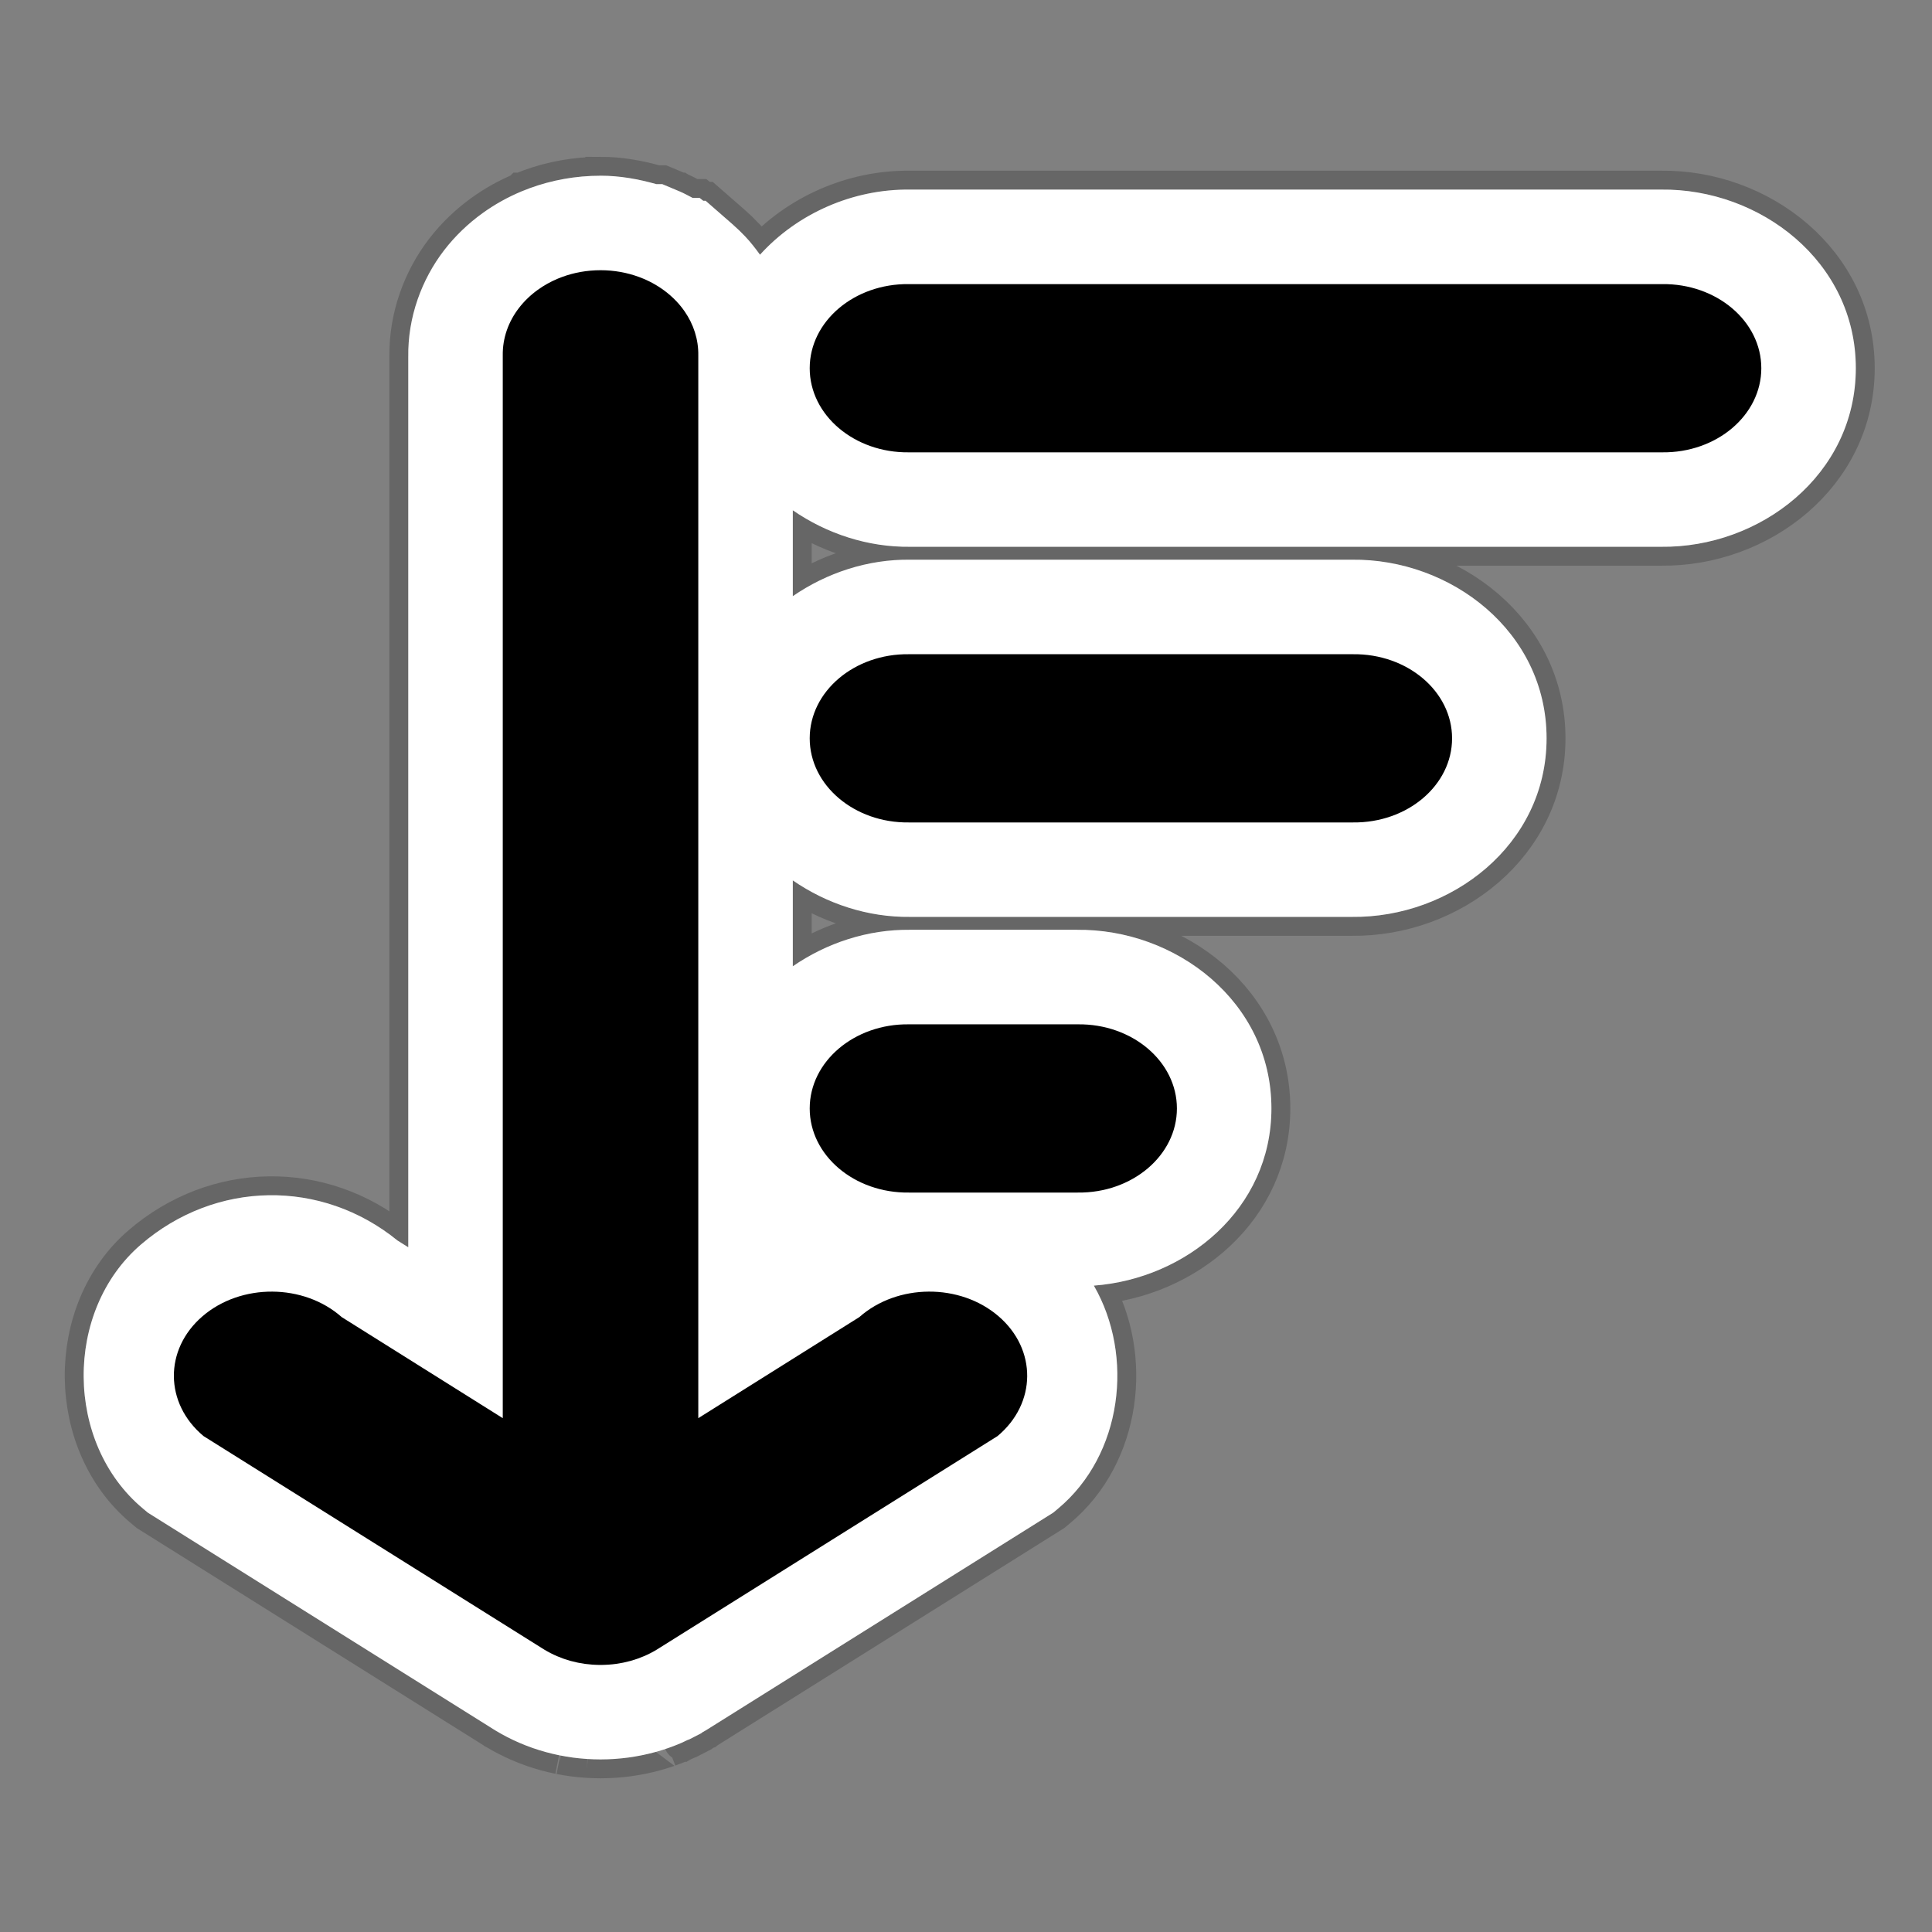
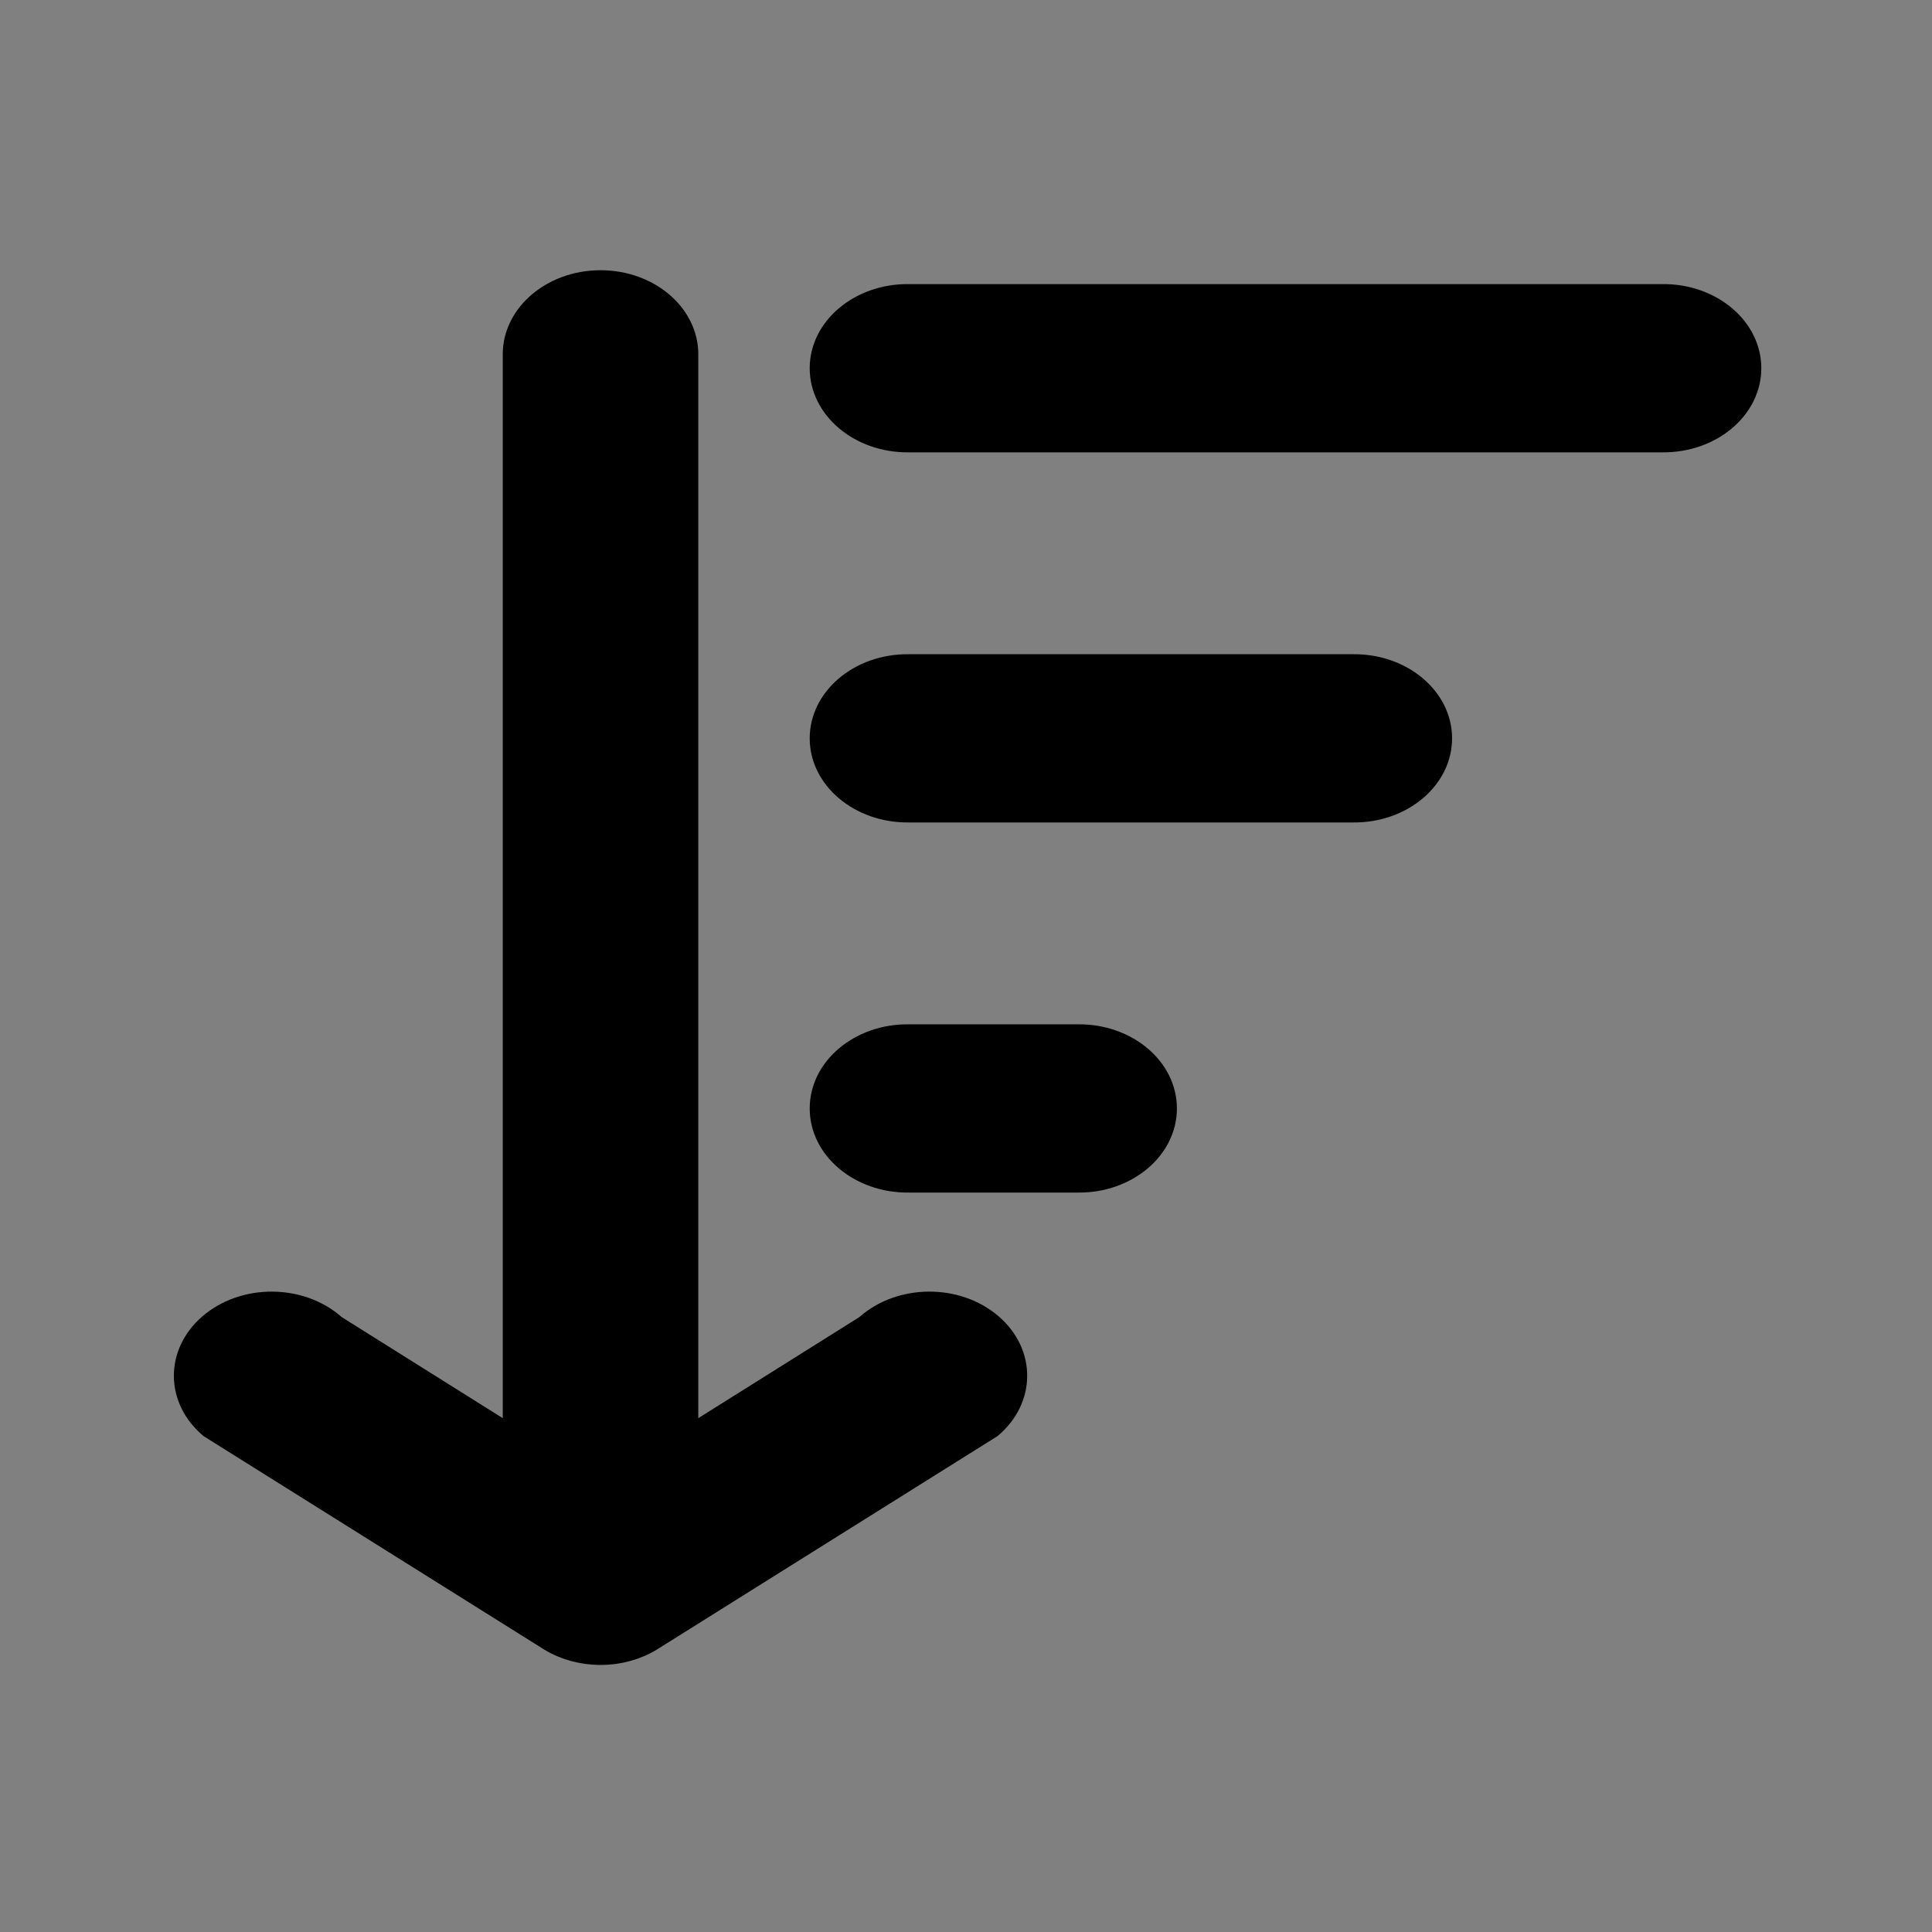
<svg xmlns="http://www.w3.org/2000/svg" width="512" height="512" version="1.1" viewBox="0 0 135.46 135.46">
  <rect x="0" y="0" width="135.46" height="135.46" fill="#808080" stroke="none" />
-   <path transform="scale(.265)" d="m158.89 46.494c-6.547 0-12.904 1.154-18.793 3.32-0.709 0.261-1.437 0.546-2.186 0.859h-0.002l-0.002 0.002c-3.618 1.517-7.034 3.422-10.201 5.701-1.902 1.369-3.716 2.876-5.422 4.516-1.705 1.639-3.307 3.416-4.779 5.328-5.879 7.634-9.658 17.668-9.479 28.279l-0.004-0.422v235.93l-2.844-1.785c-20.092-16.337-48.084-15.981-67.904 1.074-20.427 17.577-20.117 52.571 0.541 69.836l1.309 1.096 90.781 56.885-0.484-0.311c0.762 0.503 1.34 0.849 1.719 1.078l0.008 0.008 0.008 0.004c1.011 0.609 2.049 1.188 3.115 1.734 1.059 0.543 2.142 1.052 3.25 1.527l0.004 0.002 0.002 0.002c1.045 0.448 2.118 0.866 3.209 1.252l0.414 0.146 0.082 0.025-0.158-0.055c0.968 0.335 2.051 0.683 3.25 1.014h0.002c1.191 0.329 2.277 0.583 3.26 0.789l0.15 0.031 0.152 0.029c-0.171-0.034-0.002 8.7e-4 0.328 0.066h0.002c0.957 0.189 2.032 0.381 3.225 0.543l0.049 0.008c0.006 7.9e-4 0.01 9.7e-4 0.016 0.002l0.021 0.002c1.149 0.154 2.193 0.252 3.154 0.324 0.497 0.038 0.985 0.07 0.814 0.059 0.975 0.06 2.109 0.109 3.393 0.109 1.334 0 2.445-0.054 3.314-0.105l0.023-0.002h0.023c0.219-0.011 0.348-0.022 0.383-0.025l0.158-0.012 0.16-0.012c0.98-0.072 2.093-0.174 3.346-0.344 1.2-0.163 2.251-0.351 3.166-0.531 0.334-0.065 0.619-0.122 0.762-0.152l0.027-0.008c0.956-0.202 2.021-0.449 3.197-0.773h0.002 0.002c1.148-0.317 2.165-0.647 3.09-0.965 0.139-0.05 0.611-0.207 0.473-0.158l0.018-0.008 0.016-0.008c1.06-0.375 2.132-0.792 3.209-1.254h0.002l0.004-0.002c0.461-0.198 0.879-0.417 1.324-0.623-0.513 0.188-1.285 0.472-0.795 0.291l0.838-0.311c0.234-0.109 0.468-0.217 0.697-0.328-0.081 0.038-0.232 0.15-0.309 0.184l0.174-0.064 1.277-0.656 0.051-0.025c0.005-2e-3 0.009-0.004 0.014-0.008l1.967-1.006 0.42-0.322c0.236-0.137 0.482-0.258 0.715-0.398l0.006-0.002 0.004-0.004c0.374-0.226 0.948-0.57 1.707-1.07l-0.479 0.307 90.781-56.885 1.309-1.096c16.981-14.193 20.182-40.347 9.447-58.977 24.462-1.832 46.975-20.283 46.975-46.889 0-28.269-25.388-47.58-51.555-47.252l0.312-0.002h-44.67l0.312 0.002c-11.167-0.14-22.062 3.468-31.033 9.652v-22.725c8.971 6.184 19.866 9.792 31.033 9.652l-0.312 0.002h117.47l-0.312-0.002c26.167 0.328 51.557-18.98 51.557-47.252 0-28.272-25.39-47.58-51.557-47.252l0.312-0.002h-117.47l0.312 0.002c-11.167-0.14-22.062 3.468-31.033 9.652v-22.725c8.971 6.184 19.866 9.792 31.033 9.652l-0.312 0.002h199.29l-0.312-0.002c26.166 0.328 51.555-18.983 51.555-47.252 0-28.269-25.388-47.58-51.555-47.252l0.312-0.002h-199.29l0.312 0.002c-15.139-0.19-29.857 6.343-39.709 17.232-1.222-1.69-2.501-3.33-3.91-4.824v-0.002c-0.581-0.61-1.143-1.169-1.674-1.68-0.538-0.517-1.116-1.05-1.738-1.594l-0.002-0.002-0.006-0.006-7.057-6.162h-0.625l-0.943-0.748h-1.848c-1.132-0.575-2.229-1.212-3.404-1.705l-0.004-0.002h-0.002l-0.01-0.004-4.623-1.94h-1.562c-4.748-1.34-9.669-2.236-14.781-2.236z" color="#000000" color-rendering="auto" dominant-baseline="auto" fill="#fff" image-rendering="auto" opacity=".2" shape-rendering="auto" solid-color="#000000" stop-color="#000000" stroke="#000" stroke-width="10" style="font-feature-settings:normal;font-variant-alternates:normal;font-variant-caps:normal;font-variant-east-asian:normal;font-variant-ligatures:normal;font-variant-numeric:normal;font-variant-position:normal;font-variation-settings:normal;inline-size:0;isolation:auto;mix-blend-mode:normal;shape-margin:0;shape-padding:0;text-decoration-color:#000000;text-decoration-line:none;text-decoration-style:solid;text-indent:0;text-orientation:mixed;text-transform:none;white-space:normal" />
-   <path transform="scale(.265)" d="m158.89 46.494c-6.547 0-12.904 1.154-18.793 3.32-0.709 0.261-1.437 0.546-2.186 0.859h-0.002l-0.002 0.002c-3.618 1.517-7.034 3.422-10.201 5.701-1.902 1.369-3.716 2.876-5.422 4.516-1.705 1.639-3.307 3.416-4.779 5.328-5.879 7.634-9.658 17.668-9.479 28.279l-0.004-0.422v235.93l-2.844-1.785c-20.092-16.337-48.084-15.981-67.904 1.074-20.427 17.577-20.117 52.571 0.541 69.836l1.309 1.096 90.781 56.885-0.484-0.311c0.762 0.503 1.34 0.849 1.719 1.078l0.008 0.008 0.008 0.004c1.011 0.609 2.049 1.188 3.115 1.734 1.059 0.543 2.142 1.052 3.25 1.527l0.004 0.002 0.002 0.002c1.045 0.448 2.118 0.866 3.209 1.252l0.414 0.146 0.082 0.025-0.158-0.055c0.968 0.335 2.051 0.683 3.25 1.014h0.002c1.191 0.329 2.277 0.583 3.26 0.789l0.15 0.031 0.152 0.029c-0.171-0.034-0.002 8.7e-4 0.328 0.066h0.002c0.957 0.189 2.032 0.381 3.225 0.543l0.049 0.008c0.006 7.9e-4 0.01 9.7e-4 0.016 0.002l0.021 0.002c1.149 0.154 2.193 0.252 3.154 0.324 0.497 0.038 0.985 0.07 0.814 0.059 0.975 0.06 2.109 0.109 3.393 0.109 1.334 0 2.445-0.054 3.314-0.105l0.023-0.002h0.023c0.219-0.011 0.348-0.022 0.383-0.025l0.158-0.012 0.16-0.012c0.98-0.072 2.093-0.174 3.346-0.344 1.2-0.163 2.251-0.351 3.166-0.531 0.334-0.065 0.619-0.122 0.762-0.152l0.027-0.008c0.956-0.202 2.021-0.449 3.197-0.773h0.002 0.002c1.148-0.317 2.165-0.647 3.09-0.965 0.139-0.05 0.611-0.207 0.473-0.158l0.018-0.008 0.016-0.008c1.06-0.375 2.132-0.792 3.209-1.254h0.002l0.004-0.002c0.461-0.198 0.879-0.417 1.324-0.623-0.513 0.188-1.285 0.472-0.795 0.291l0.838-0.311c0.234-0.109 0.468-0.217 0.697-0.328-0.081 0.038-0.232 0.15-0.309 0.184l0.174-0.064 1.277-0.656 0.051-0.025c0.005-2e-3 0.009-0.004 0.014-0.008l1.967-1.006 0.42-0.322c0.236-0.137 0.482-0.258 0.715-0.398l0.006-0.002 0.004-0.004c0.374-0.226 0.948-0.57 1.707-1.07l-0.479 0.307 90.781-56.885 1.309-1.096c16.981-14.193 20.182-40.347 9.447-58.977 24.462-1.832 46.975-20.283 46.975-46.889 0-28.269-25.388-47.58-51.555-47.252l0.312-0.002h-44.67l0.312 0.002c-11.167-0.14-22.062 3.468-31.033 9.652v-22.725c8.971 6.184 19.866 9.792 31.033 9.652l-0.312 0.002h117.47l-0.312-0.002c26.167 0.328 51.557-18.98 51.557-47.252 0-28.272-25.39-47.58-51.557-47.252l0.312-0.002h-117.47l0.312 0.002c-11.167-0.14-22.062 3.468-31.033 9.652v-22.725c8.971 6.184 19.866 9.792 31.033 9.652l-0.312 0.002h199.29l-0.312-0.002c26.166 0.328 51.555-18.983 51.555-47.252 0-28.269-25.388-47.58-51.555-47.252l0.312-0.002h-199.29l0.312 0.002c-15.139-0.19-29.857 6.343-39.709 17.232-1.222-1.69-2.501-3.33-3.91-4.824v-0.002c-0.581-0.61-1.143-1.169-1.674-1.68-0.538-0.517-1.116-1.05-1.738-1.594l-0.002-0.002-0.006-0.006-7.057-6.162h-0.625l-0.943-0.748h-1.848c-1.132-0.575-2.229-1.212-3.404-1.705l-0.004-0.002h-0.002l-0.01-0.004-4.623-1.94h-1.562c-4.748-1.34-9.669-2.236-14.781-2.236z" color="#000000" color-rendering="auto" dominant-baseline="auto" fill="#fff" image-rendering="auto" shape-rendering="auto" solid-color="#000000" stop-color="#000000" style="font-feature-settings:normal;font-variant-alternates:normal;font-variant-caps:normal;font-variant-east-asian:normal;font-variant-ligatures:normal;font-variant-numeric:normal;font-variant-position:normal;font-variation-settings:normal;inline-size:0;isolation:auto;mix-blend-mode:normal;shape-margin:0;shape-padding:0;text-decoration-color:#000000;text-decoration-line:none;text-decoration-style:solid;text-indent:0;text-orientation:mixed;text-transform:none;white-space:normal" />
  <path transform="scale(.265)" d="m158.89 71.494c-3.608 0-7.043 0.636-10.16 1.783-0.39 0.143-0.775 0.294-1.154 0.453-1.897 0.795-3.666 1.787-5.268 2.939-0.961 0.692-1.862 1.441-2.697 2.244-0.836 0.803-1.604 1.659-2.299 2.561-2.777 3.606-4.368 7.947-4.289 12.604v281.14l-42.6-26.732c-10.056-8.908-26.636-9.012-36.842-0.23-10.206 8.781-10.087 23.05 0.266 31.703l89.334 55.979c0.287 0.189 0.582 0.37 0.879 0.549 0.525 0.316 1.065 0.617 1.617 0.9 0.552 0.283 1.117 0.549 1.695 0.797 0.555 0.238 1.119 0.458 1.695 0.662 0.06 0.019 0.121 0.042 0.182 0.062 0.567 0.196 1.143 0.379 1.728 0.541 0.574 0.158 1.158 0.296 1.748 0.42 0.115 0.023 0.23 0.048 0.346 0.07 0.575 0.114 1.155 0.215 1.744 0.295 0.008 0.001 0.014 3e-3 0.021 0.004 0.602 0.081 1.211 0.141 1.826 0.186 0.124 0.011 0.248 0.016 0.373 0.023 0.612 0.038 1.23 0.062 1.853 0.062 0.624 0 1.239-0.027 1.852-0.062 0.125-0.008 0.251-0.016 0.375-0.023 0.616-0.045 1.227-0.104 1.83-0.186 0.592-0.08 1.174-0.182 1.752-0.297 0.121-0.023 0.245-0.049 0.365-0.074 0.587-0.124 1.167-0.26 1.738-0.418 0.586-0.162 1.162-0.345 1.728-0.541 0.06-0.019 0.12-0.041 0.18-0.062 0.577-0.204 1.142-0.424 1.697-0.662 0.572-0.245 1.131-0.509 1.678-0.789 0.01-0.008 0.019-0.01 0.029-0.014 0.548-0.281 1.085-0.58 1.605-0.895 0.297-0.179 0.592-0.36 0.879-0.549l89.334-55.979c10.353-8.653 10.471-22.922 0.266-31.703-10.206-8.781-26.788-8.678-36.844 0.23l-42.6 26.732v-281.14c0.072-4.269-1.256-8.273-3.617-11.688-0.644-0.931-1.364-1.819-2.154-2.656-0.264-0.279-0.536-0.552-0.814-0.82-0.278-0.267-0.563-0.53-0.855-0.785h-0.002c-0.293-0.256-0.592-0.505-0.898-0.748h-0.002c-1.842-1.46-3.93-2.696-6.207-3.65h-0.002c-0.38-0.159-0.763-0.31-1.152-0.453-3.118-1.147-6.552-1.783-10.16-1.783zm81.586 3.676c-14.432-0.181-26.242 9.835-26.242 22.254 0 12.419 11.811 22.435 26.242 22.254h199.29c14.432 0.181 26.242-9.835 26.242-22.254 0-12.419-11.811-22.435-26.242-22.254h-199.29zm0 97.924c-14.432-0.181-26.242 9.835-26.242 22.254s11.811 22.435 26.242 22.254h117.47c14.432 0.181 26.244-9.835 26.244-22.254 0-12.419-11.813-22.435-26.244-22.254h-117.47zm0 97.924c-14.432-0.181-26.242 9.835-26.242 22.254 0 12.419 11.811 22.437 26.242 22.256h44.668c14.432 0.181 26.242-9.837 26.242-22.256 0-12.419-11.811-22.435-26.242-22.254h-44.668z" stroke-width="3.627" style="font-feature-settings:normal;font-variant-alternates:normal;font-variant-caps:normal;font-variant-ligatures:normal;font-variant-numeric:normal;font-variant-position:normal;isolation:auto;mix-blend-mode:normal;shape-padding:0;text-decoration-color:#000000;text-decoration-line:none;text-decoration-style:solid;text-indent:0;text-orientation:mixed;text-transform:none;white-space:normal" />
</svg>